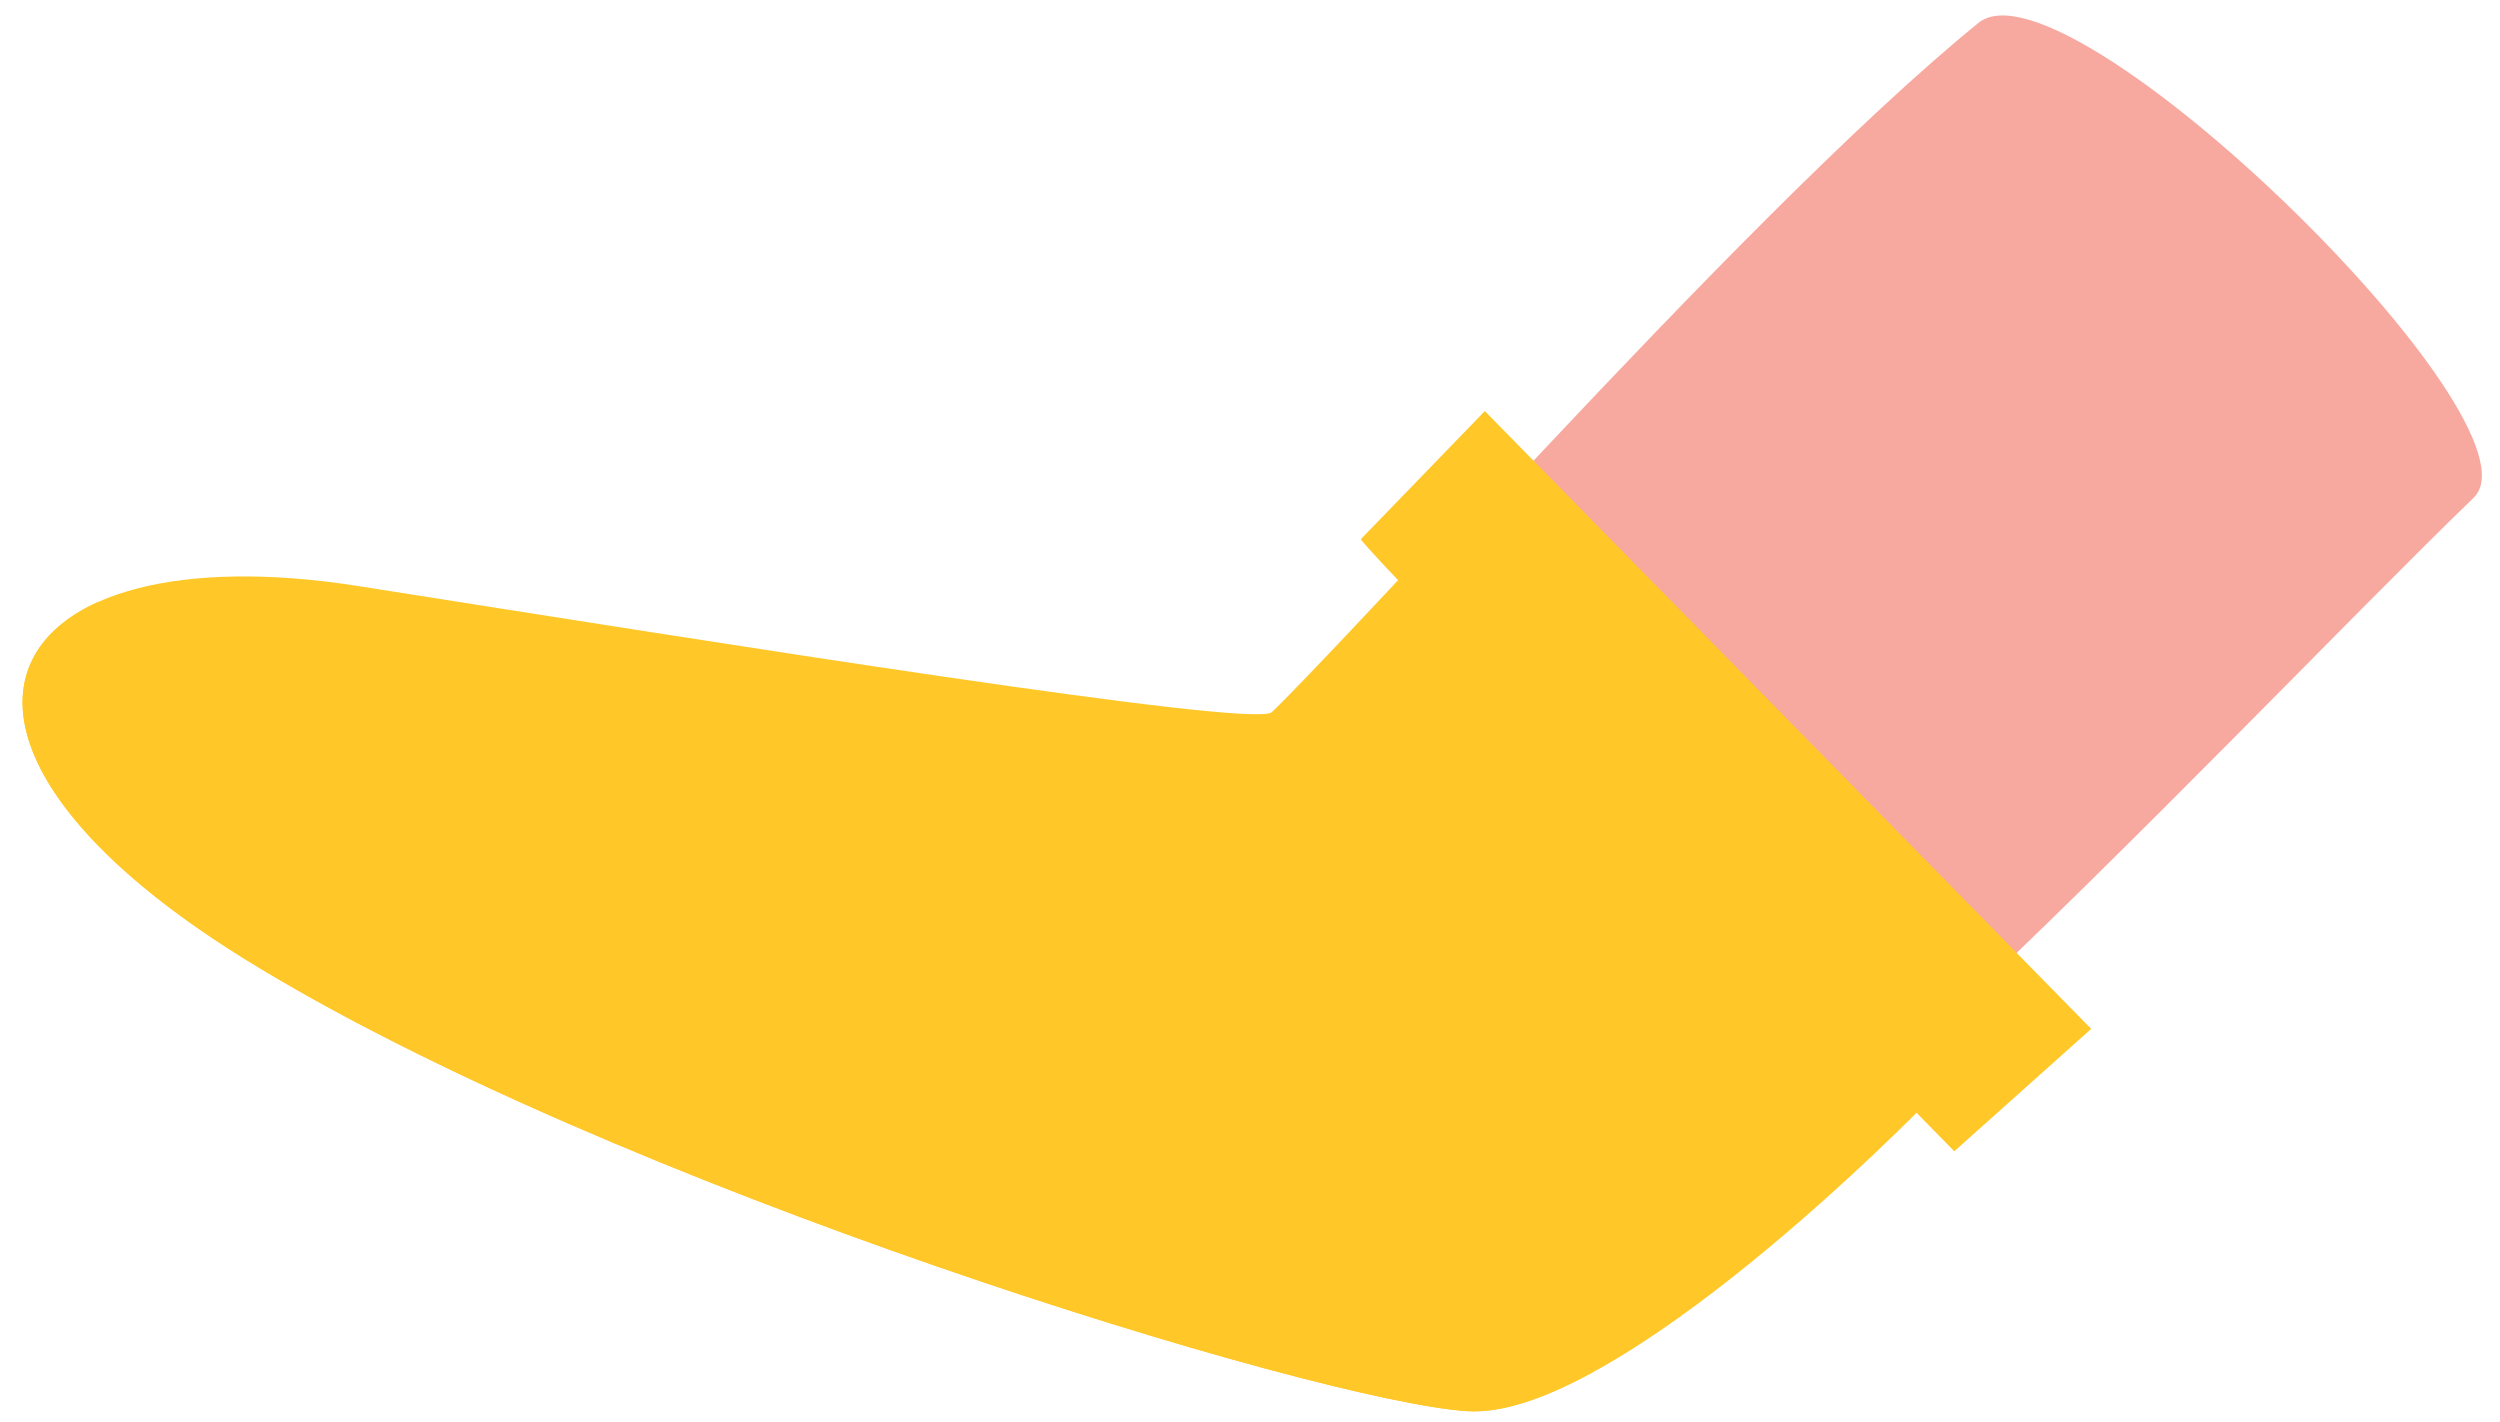
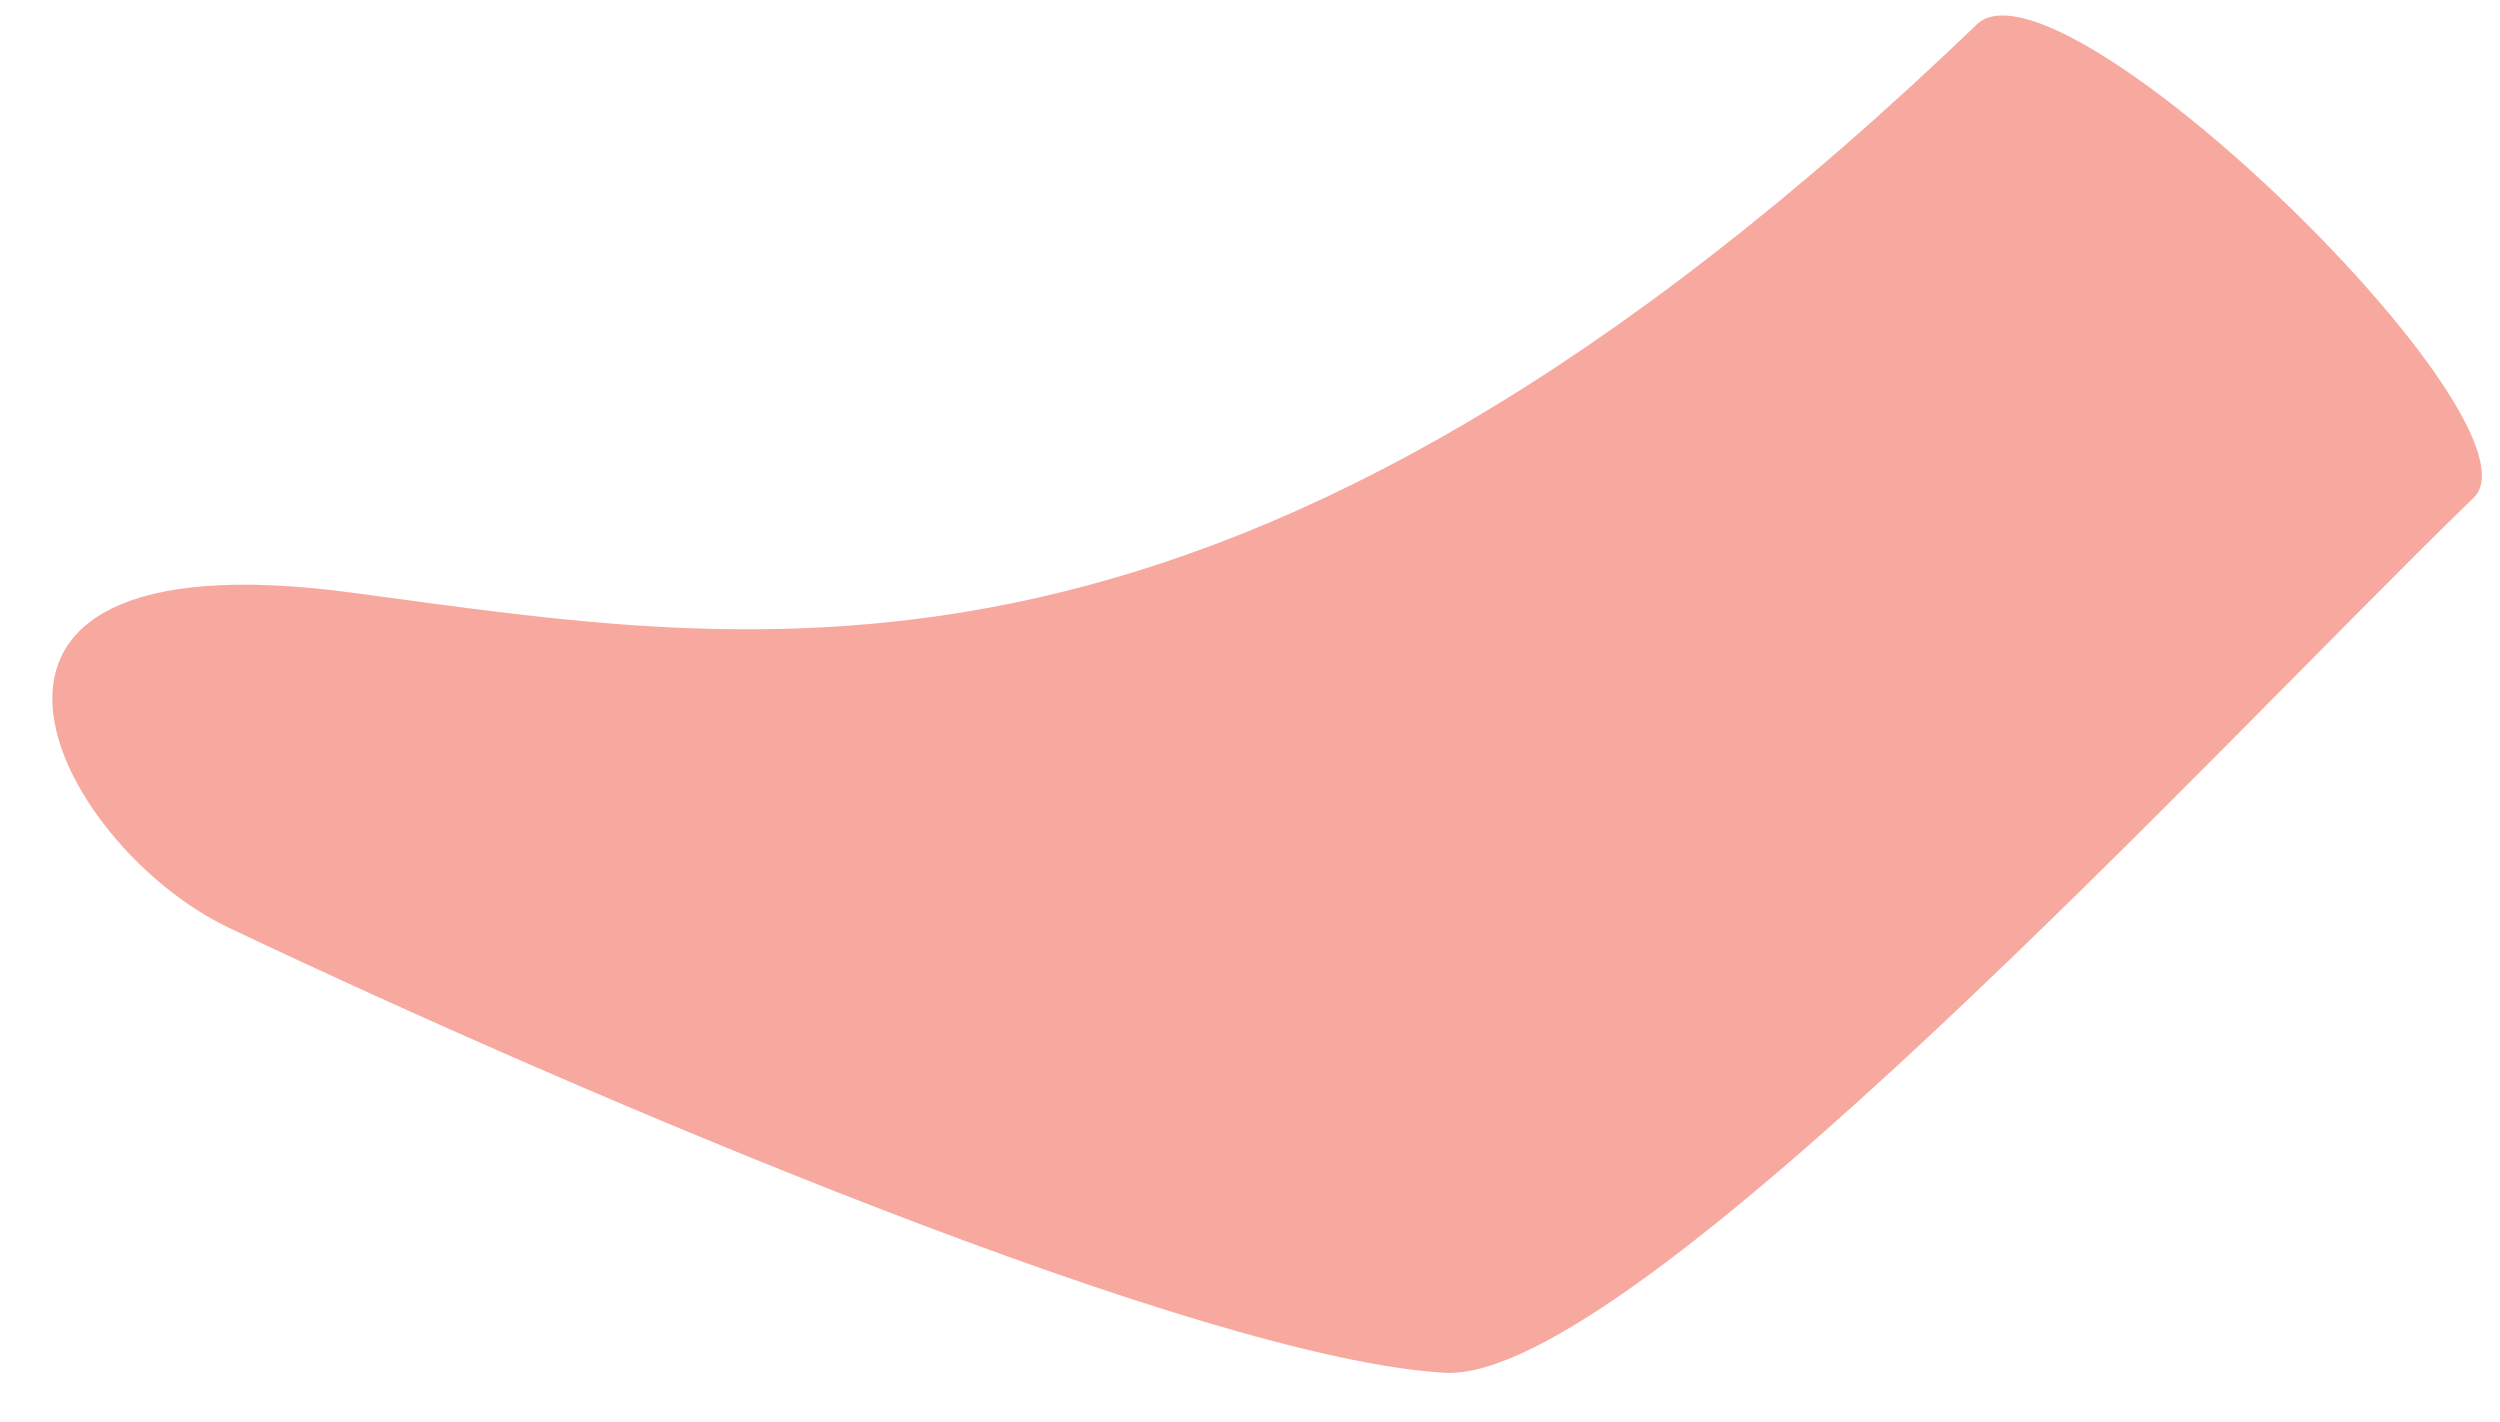
<svg xmlns="http://www.w3.org/2000/svg" width="109" height="62" viewBox="0 0 109 62" fill="none">
-   <path d="M9.988 40.455C25.667 47.901 52.399 59.24 62.986 59.853C71.15 60.326 96.932 32.273 107.852 21.7C111.198 18.459 90.114 -2.135 86.26 0.998C75.624 9.643 56.819 31.482 55.502 31.847C53.661 32.357 33.143 28.197 15.261 25.829C-4.691 23.188 2.386 36.844 9.988 40.455Z" fill="#F7A9A0" />
-   <path d="M61.367 24.856L83.937 48.138C83.937 48.138 70.512 61.95 63.955 61.523C57.398 61.097 26.581 51.675 10.667 41.809C-5.248 31.942 -0.11 23.068 15.645 25.556C31.399 28.043 54.674 31.771 55.448 31.051C56.509 30.064 61.367 24.856 61.367 24.856Z" fill="#FFC727" />
-   <path d="M69.37 59.865C67.366 60.965 65.474 61.631 63.955 61.527C57.401 61.102 26.585 51.671 10.663 41.81C-0.246 35.046 -1.254 28.746 4.261 26.252L69.37 59.865Z" fill="#FFC727" />
-   <path d="M59.334 23.506C59.54 24.081 85.207 50.195 85.207 50.195L91.176 44.859L64.738 17.923L59.334 23.506Z" fill="#FFC727" />
+   <path d="M9.988 40.455C25.667 47.901 52.399 59.24 62.986 59.853C71.15 60.326 96.932 32.273 107.852 21.7C111.198 18.459 90.114 -2.135 86.26 0.998C53.661 32.357 33.143 28.197 15.261 25.829C-4.691 23.188 2.386 36.844 9.988 40.455Z" fill="#F7A9A0" />
</svg>